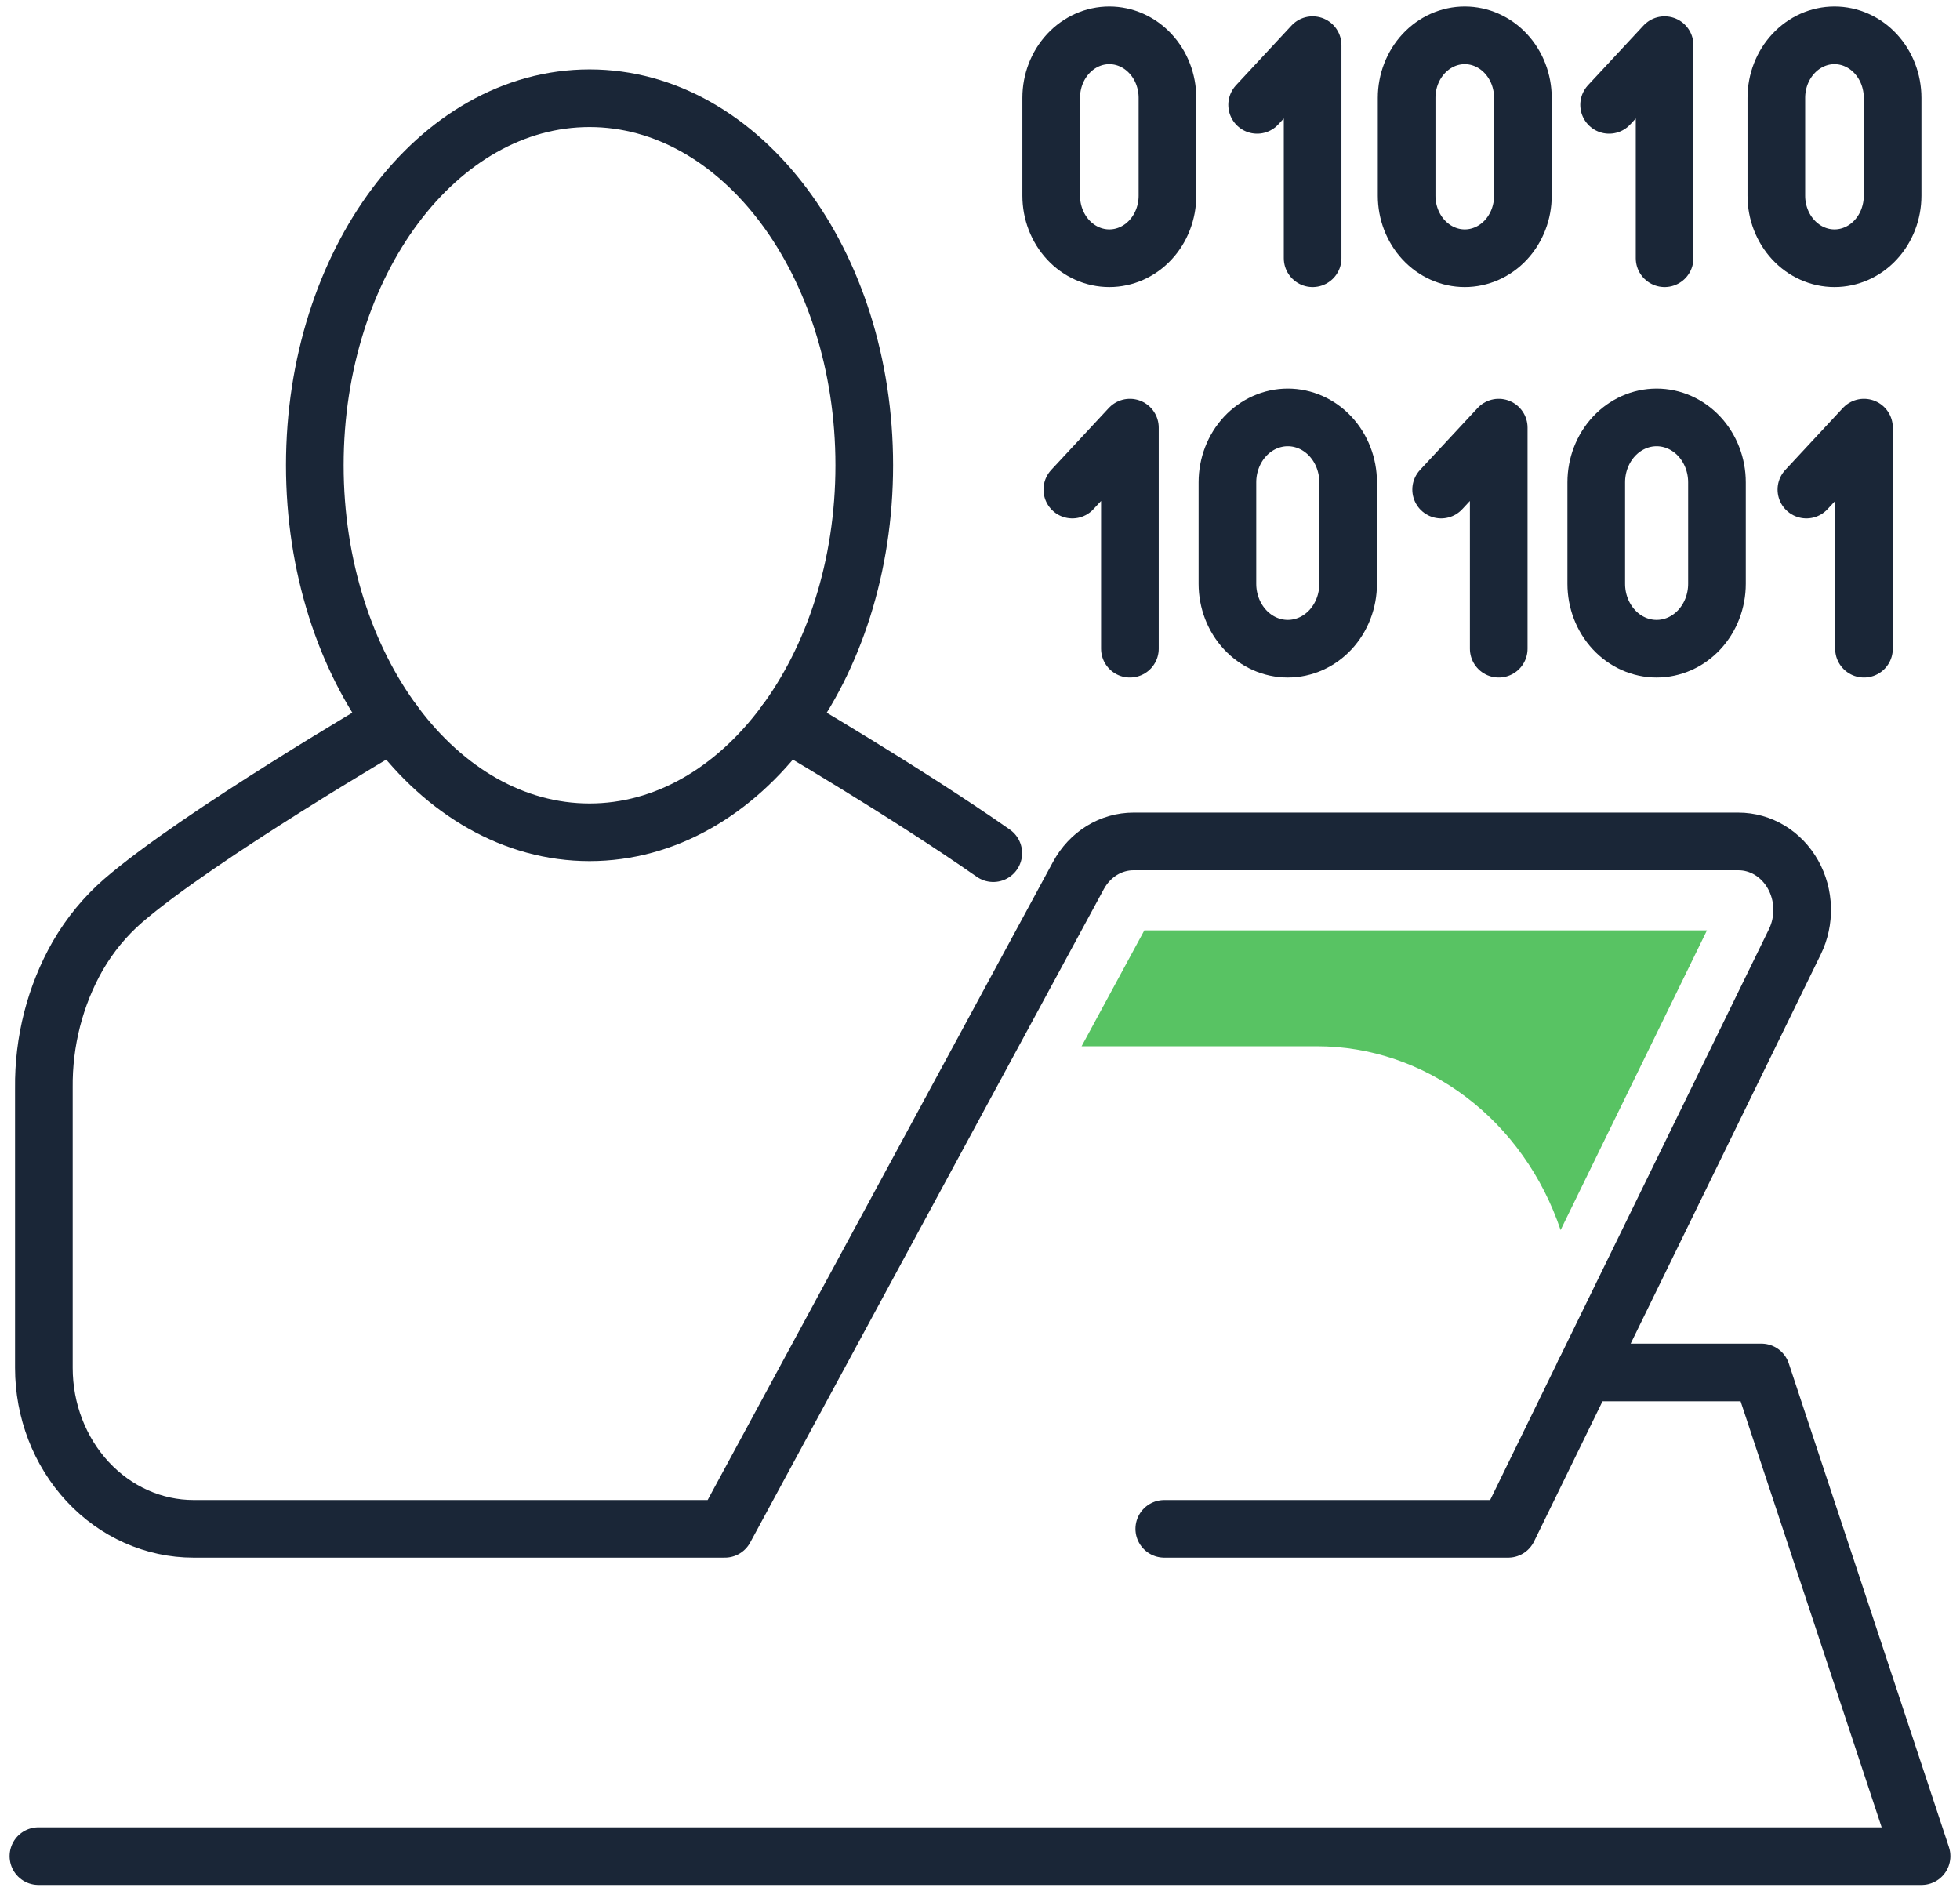
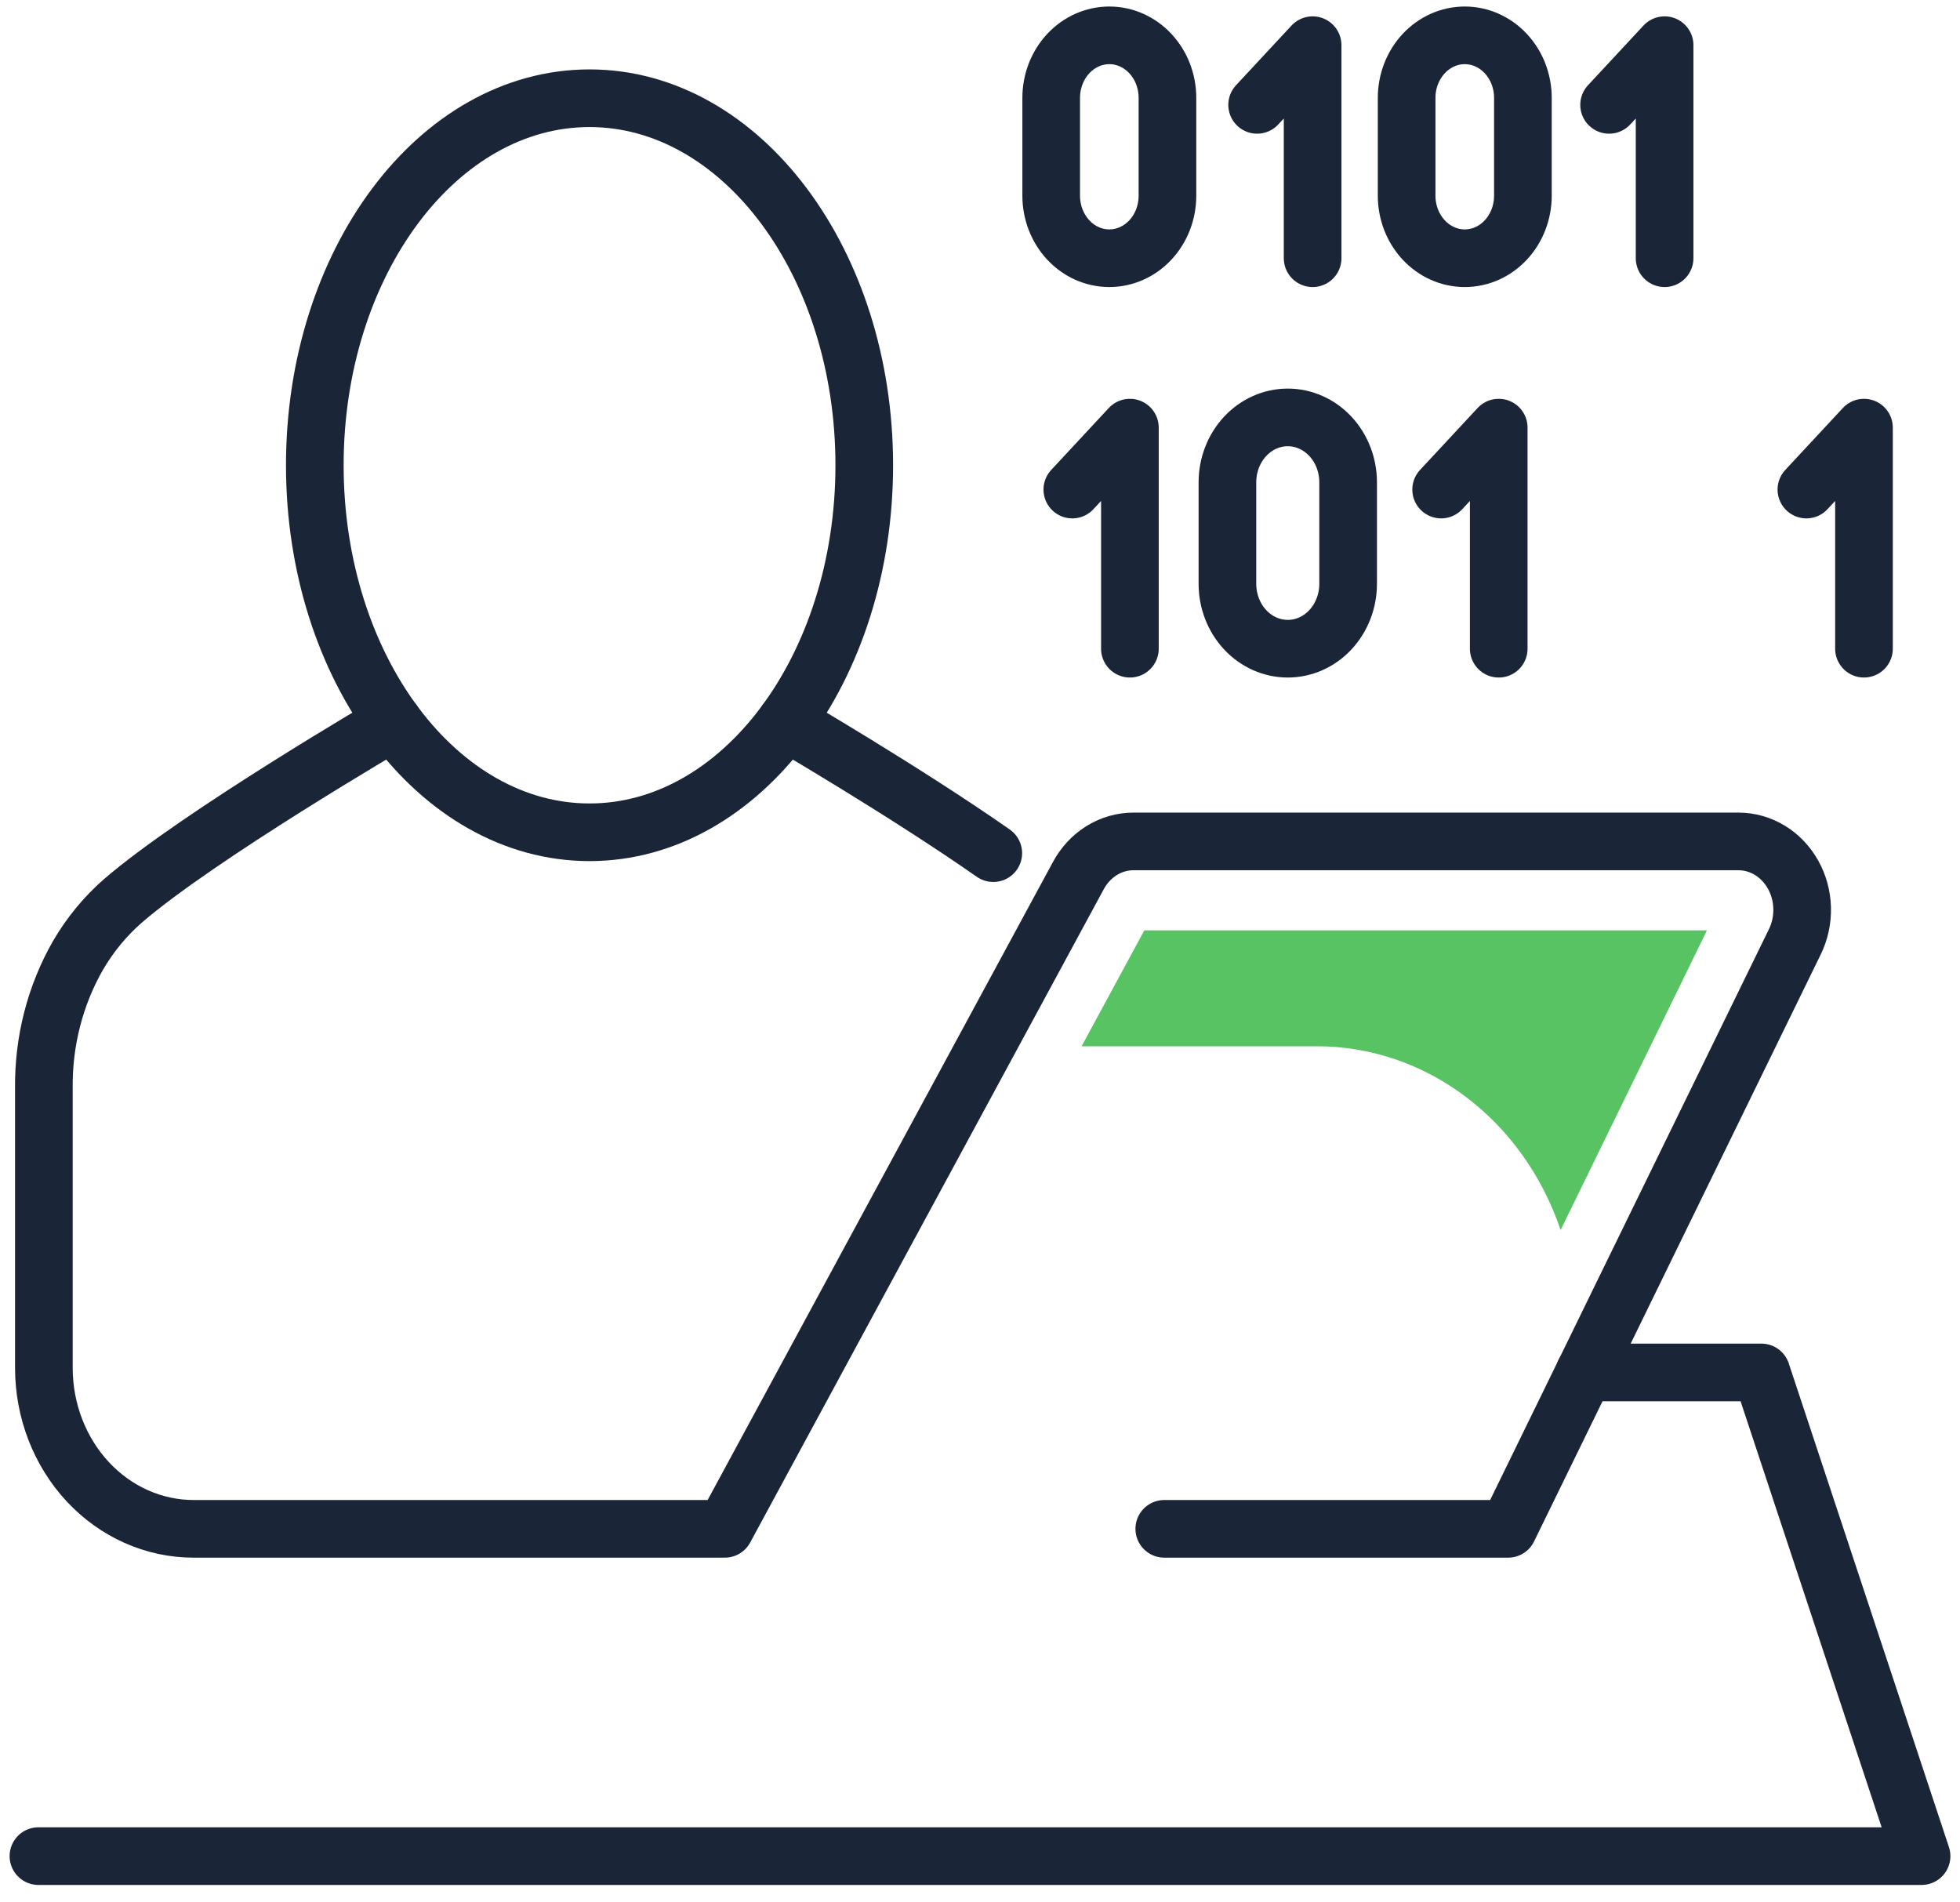
<svg xmlns="http://www.w3.org/2000/svg" width="102" height="99" viewBox="0 0 102 99" fill="none">
  <path d="M82.457 71.423H91.665L100 96.593H2" stroke="#1A2637" stroke-width="3" stroke-linecap="round" stroke-linejoin="round" />
  <path d="M40.895 37.571C40.895 37.571 47.104 41.192 51.691 44.398" stroke="#1A2637" stroke-width="3" stroke-linecap="round" stroke-linejoin="round" />
  <path d="M20.464 37.571C20.464 37.571 10.33 43.481 6.391 46.887C5.47 47.691 4.679 48.652 4.051 49.733C2.868 51.806 2.255 54.197 2.283 56.629V71.184C2.283 73.406 3.104 75.536 4.564 77.107C6.025 78.678 8.006 79.561 10.071 79.561H37.72L56.122 45.56C56.414 45.02 56.832 44.573 57.334 44.262C57.837 43.951 58.407 43.788 58.987 43.788H90.47C91.041 43.788 91.602 43.946 92.1 44.247C92.597 44.549 93.013 44.983 93.309 45.509C93.604 46.034 93.768 46.633 93.785 47.247C93.801 47.86 93.671 48.468 93.405 49.012L78.485 79.561H60.59" stroke="#1A2637" stroke-width="3" stroke-linecap="round" stroke-linejoin="round" />
  <path d="M30.68 43.312C38.576 43.312 44.977 34.76 44.977 24.212C44.977 13.664 38.576 5.112 30.68 5.112C22.784 5.112 16.383 13.664 16.383 24.212C16.383 34.76 22.784 43.312 30.68 43.312Z" stroke="#1A2637" stroke-width="3" stroke-linecap="round" stroke-linejoin="round" />
  <path d="M57.73 13.438C56.928 13.438 56.158 13.096 55.591 12.485C55.024 11.875 54.705 11.047 54.705 10.184V5.093C54.705 4.23 55.024 3.403 55.591 2.793C56.158 2.182 56.928 1.839 57.73 1.839C58.532 1.839 59.302 2.182 59.869 2.793C60.437 3.403 60.755 4.23 60.755 5.093V10.184C60.755 11.047 60.437 11.875 59.869 12.485C59.302 13.096 58.532 13.438 57.73 13.438Z" stroke="#1A2637" stroke-width="3" stroke-linecap="round" stroke-linejoin="round" />
  <path d="M68.31 13.438V2.351L65.422 5.457" stroke="#1A2637" stroke-width="3" stroke-linecap="round" stroke-linejoin="round" />
  <path d="M86.627 13.438V2.351L83.739 5.457" stroke="#1A2637" stroke-width="3" stroke-linecap="round" stroke-linejoin="round" />
  <path d="M76.227 13.438C75.425 13.438 74.656 13.096 74.088 12.485C73.521 11.875 73.202 11.047 73.202 10.184V5.093C73.202 4.23 73.521 3.403 74.088 2.793C74.656 2.182 75.425 1.839 76.227 1.839C77.03 1.839 77.799 2.182 78.367 2.793C78.934 3.403 79.253 4.23 79.253 5.093V10.184C79.253 11.047 78.934 11.875 78.367 12.485C77.799 13.096 77.03 13.438 76.227 13.438Z" stroke="#1A2637" stroke-width="3" stroke-linecap="round" stroke-linejoin="round" />
-   <path d="M95.468 13.438C94.665 13.438 93.896 13.096 93.329 12.485C92.761 11.875 92.442 11.047 92.442 10.184V5.093C92.442 4.23 92.761 3.403 93.329 2.793C93.896 2.182 94.665 1.839 95.468 1.839C96.27 1.839 97.04 2.182 97.607 2.793C98.174 3.403 98.493 4.23 98.493 5.093V10.184C98.493 11.047 98.174 11.875 97.607 12.485C97.04 13.096 96.27 13.438 95.468 13.438Z" stroke="#1A2637" stroke-width="3" stroke-linecap="round" stroke-linejoin="round" />
  <path d="M58.801 33.759V22.254L55.804 25.477" stroke="#1A2637" stroke-width="3" stroke-linecap="round" stroke-linejoin="round" />
  <path d="M67.017 33.759C66.184 33.759 65.385 33.404 64.796 32.77C64.207 32.136 63.876 31.277 63.876 30.381V25.1C63.876 24.204 64.207 23.345 64.796 22.711C65.385 22.078 66.184 21.722 67.017 21.722V21.722C67.85 21.722 68.649 22.078 69.238 22.711C69.827 23.345 70.158 24.204 70.158 25.1V30.381C70.158 31.277 69.827 32.136 69.238 32.77C68.649 33.404 67.85 33.759 67.017 33.759Z" stroke="#1A2637" stroke-width="3" stroke-linecap="round" stroke-linejoin="round" />
  <path d="M77.995 33.759V22.254L74.998 25.477" stroke="#1A2637" stroke-width="3" stroke-linecap="round" stroke-linejoin="round" />
  <path d="M97.003 33.759V22.254L94.006 25.477" stroke="#1A2637" stroke-width="3" stroke-linecap="round" stroke-linejoin="round" />
-   <path d="M86.211 33.759C85.378 33.759 84.579 33.404 83.99 32.77C83.401 32.136 83.07 31.277 83.07 30.381V25.1C83.07 24.204 83.401 23.345 83.99 22.711C84.579 22.078 85.378 21.722 86.211 21.722V21.722C87.044 21.722 87.843 22.078 88.432 22.711C89.021 23.345 89.352 24.204 89.352 25.1V30.381C89.352 31.277 89.021 32.136 88.432 32.77C87.843 33.404 87.044 33.759 86.211 33.759Z" stroke="#1A2637" stroke-width="3" stroke-linecap="round" stroke-linejoin="round" />
  <path d="M59.553 48.415L56.287 54.448H68.535C71.306 54.447 74.01 55.366 76.279 57.077C78.548 58.789 80.272 61.211 81.215 64.013L88.831 48.416L59.553 48.415Z" fill="#58C363" />
</svg>